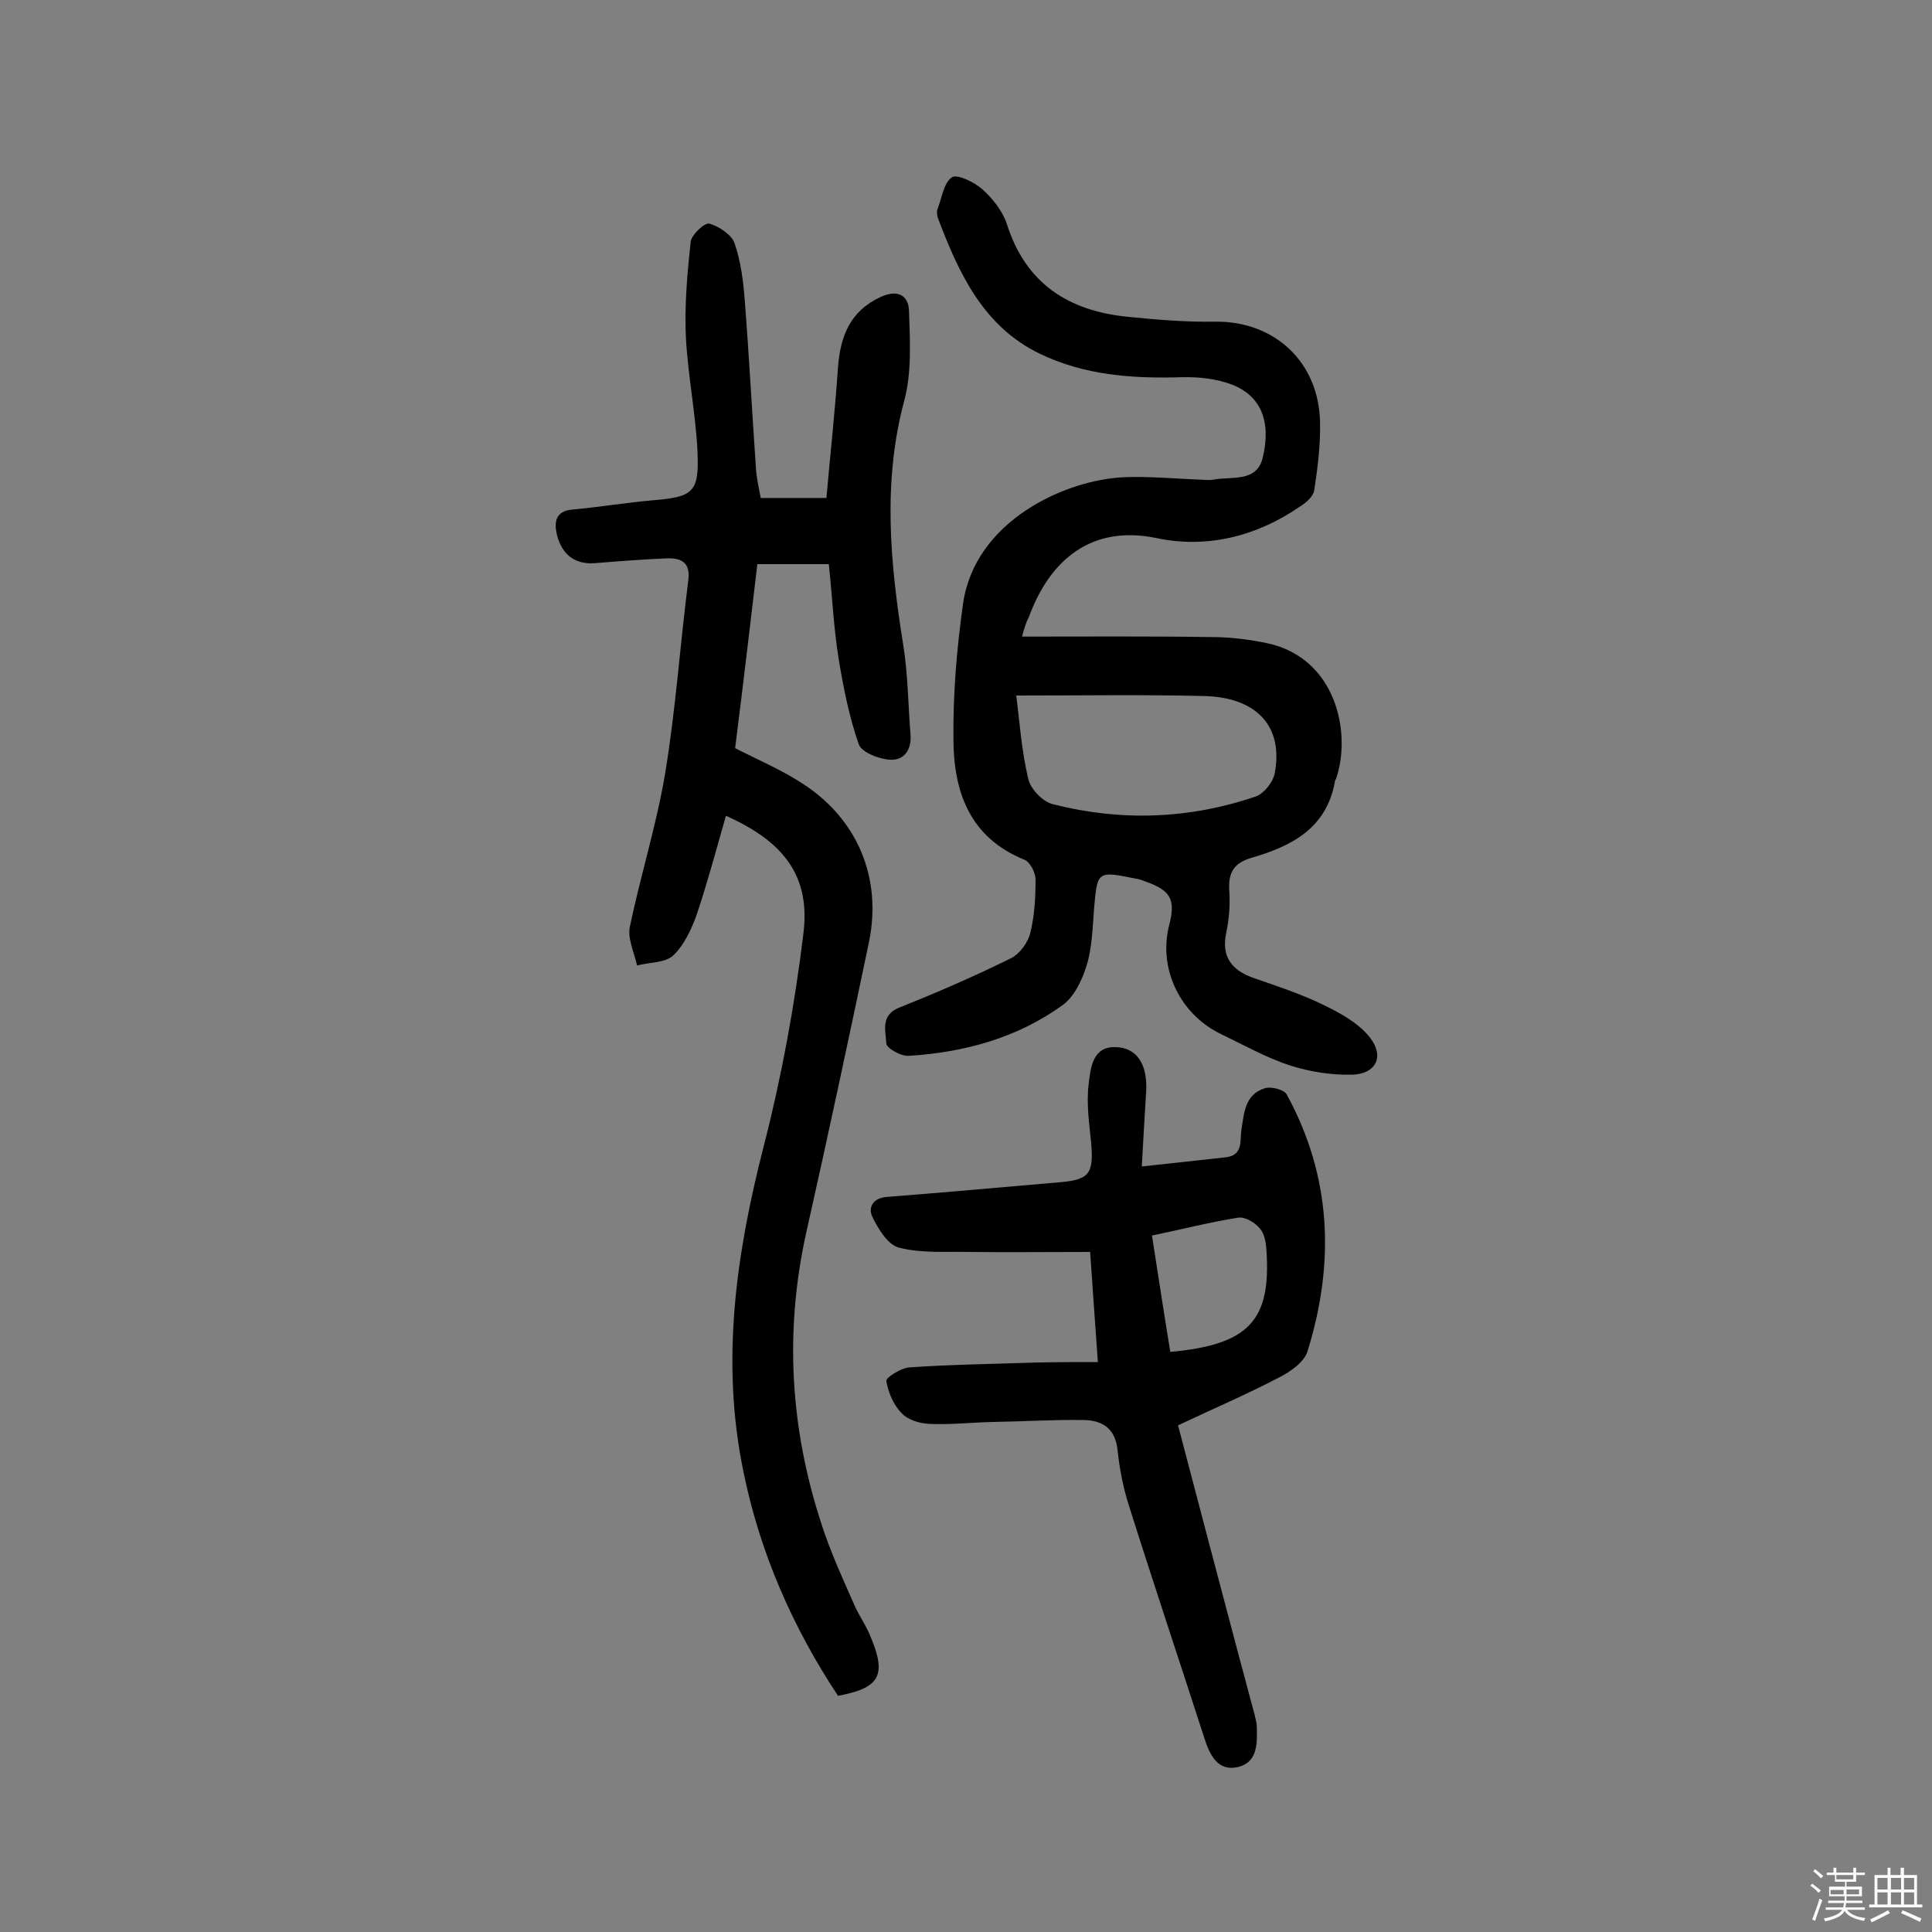
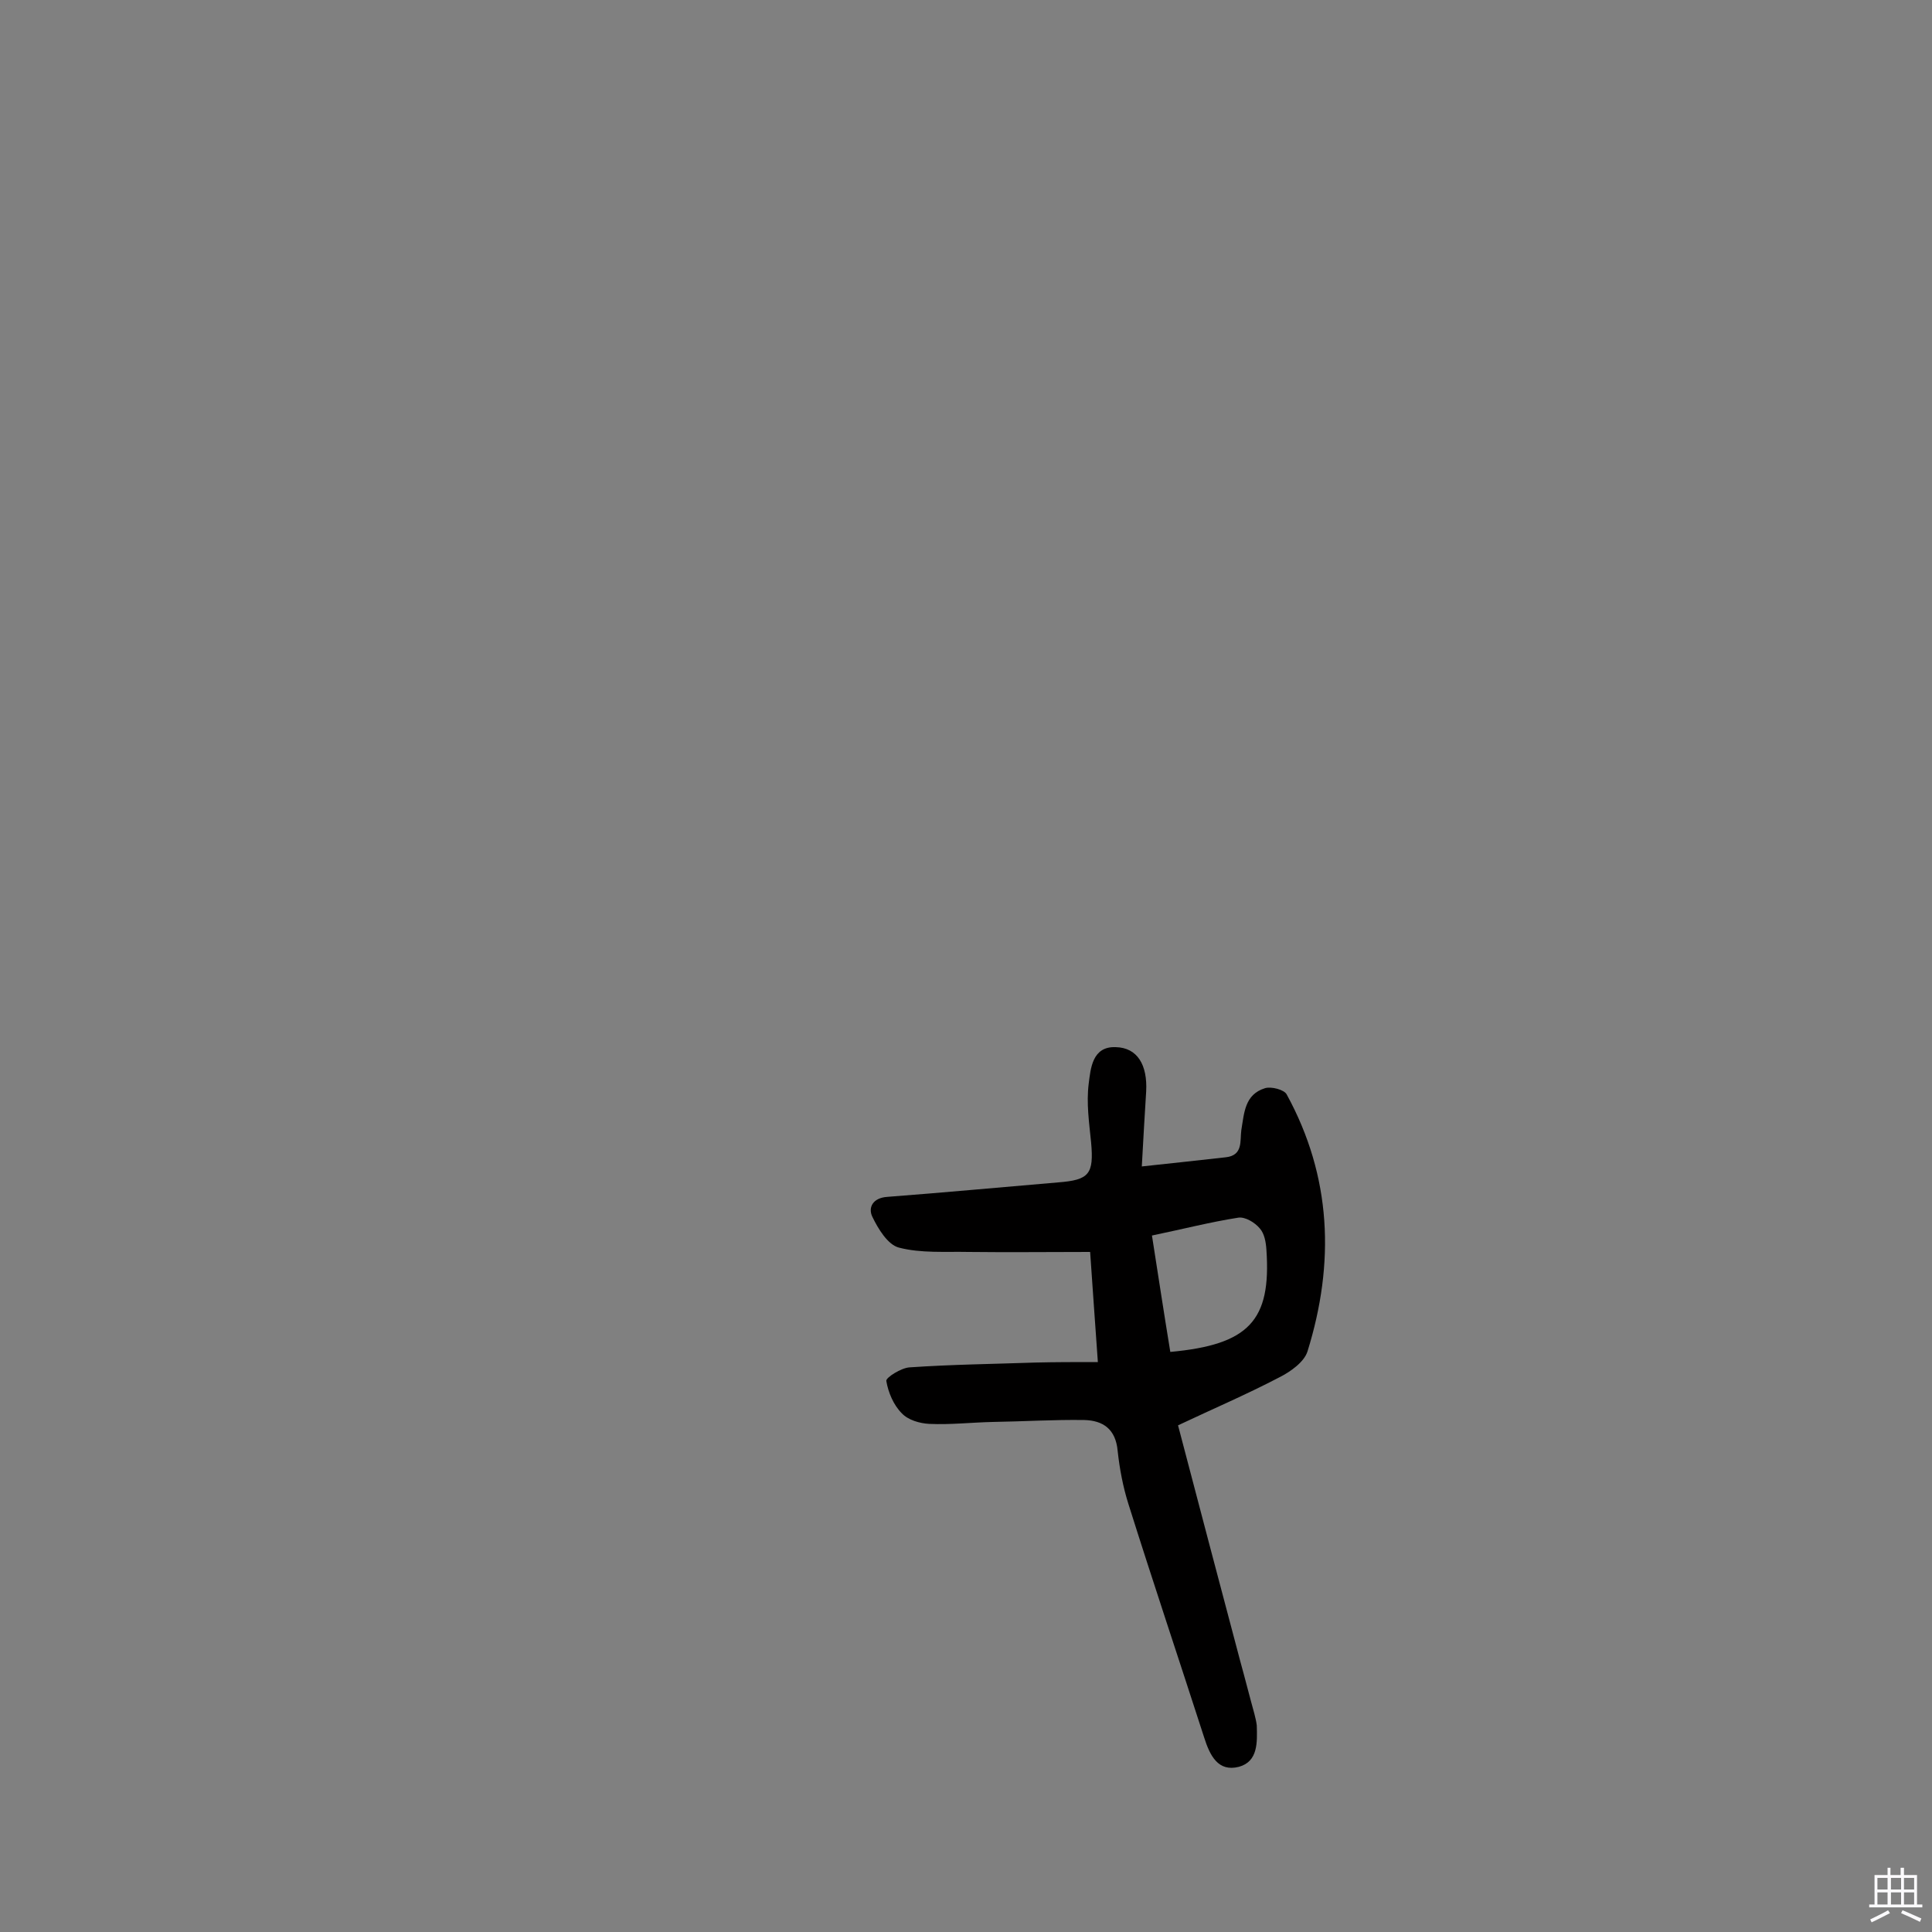
<svg xmlns="http://www.w3.org/2000/svg" enable-background="new 0 0 400 400" viewBox="0 0 400 400">
  <rect x="0" y="0" width="400" height="400" fill="#808080" stroke="none" />
-   <path d="m374.8 390.4.4-.4c.7.5 1.3 1 1.8 1.4l-.5.5c-.5-.6-1.1-1.1-1.7-1.5zm1 7.3-.6-.3c.5-1.4 1.1-2.8 1.5-4.3.2.1.4.2.6.3-.5 1.3-1 2.8-1.5 4.3zm-.4-10.3.4-.4c.4.3 1 .8 1.7 1.4l-.5.5c-.4-.5-1-1-1.6-1.5zm2.5.3h1.7v-1h.6v1h3.5v-1h.6v1h1.8v.5h-1.8v1.4h-2v1h3.2v2h-3.2v.9h3.3v.5h-3.4c0 .3-.1.6-.1.9h4v.5h-3.7c.7.9 1.9 1.5 3.8 1.7-.1.2-.2.4-.3.6-2.1-.4-3.5-1.1-4-2.1-.4 1-1.8 1.7-4 2.2-.1-.2-.2-.4-.3-.6 2.1-.4 3.4-1 3.8-1.8h-3.4v-.5h3.6c.1-.3.1-.6.2-.9h-3.3v-.5h3.4c0-.3 0-.6 0-.9h-3.2v-2h3.3v-1h-2.1v-1.4h-1.7v-.5zm1.1 3.5v1h2.7c0-.3 0-.4 0-.4 0-.1 0-.2 0-.2 0-.1 0-.2 0-.3h-2.7zm1.2-3v.9h3.5v-.9zm4.7 3h-2.6v.6.4h2.6z" fill="#fbfafc" />
  <path d="m393.6 386.7h.6v1.5h2.7v6.1h1.1v.6h-11v-.6h1.1v-6.1h2.7v-1.5h.6v1.5h2.1v-1.5zm-2.7 8.8.4.6c-1.2.6-2.5 1.3-3.8 1.9-.1-.2-.2-.4-.3-.6 1.2-.6 2.5-1.2 3.7-1.9zm-2.2-6.7v2.4h2.1v-2.4zm0 3v2.5h2.1v-2.5zm2.8-3v2.4h2.1v-2.4zm0 3v2.5h2.1v-2.5zm6 6.1c-1.4-.7-2.7-1.3-3.9-1.8l.3-.6c1.5.6 2.7 1.2 3.9 1.7zm-1.2-9.1h-2.1v2.4h2.1zm-2.1 3v2.5h2.1v-2.5z" fill="#fbfafc" />
  <g fill="#010000">
-     <path d="m150.3 168.9c-2 7-3.8 13.7-6 20.3-1.1 3.1-2.6 6.4-4.9 8.6-1.7 1.6-5 1.4-7.5 2.1-.6-2.7-2-5.6-1.5-8 2.2-10.6 5.5-21 7.3-31.7 2.2-13.3 3.1-26.7 4.8-40 .5-3.7-1.4-4.7-4.4-4.6-5 .2-10 .6-15 1-4.2.3-6.8-1.9-7.8-5.9-.6-2.6-.3-4.9 3.2-5.2 5.5-.5 10.9-1.4 16.4-1.9 8.7-.7 9.9-1.6 9.5-10.3-.4-7.9-2-15.7-2.4-23.6-.3-6.5.3-13.2 1-19.7.2-1.4 2.9-4 3.9-3.7 2 .6 4.6 2.3 5.2 4.1 1.3 3.8 1.8 7.9 2.1 11.9.9 11.5 1.5 23 2.3 34.5.1 2.1.6 4.1 1 6.3h13.6c.8-9.1 1.8-18.1 2.4-27.1.5-6.4 2.5-11.6 8.8-14.5 3.4-1.6 5.8-.5 5.9 2.9.2 6.2.6 12.7-1 18.6-4.5 16.9-2.9 33.6-.2 50.5 1 6.1 1 12.3 1.5 18.4.3 3.2-1.2 5.5-4.1 5.4-2.3-.1-6-1.5-6.6-3.2-2-5.7-3.2-11.8-4.2-17.9-1-6.3-1.3-12.8-2-19.4-5.2 0-9.7 0-14.8 0-1.5 12.7-3 25.5-4.6 38.1 4.7 2.4 9.4 4.4 13.6 7.1 11.6 7.3 16.9 19.6 14.1 33.1-4.2 20.1-8.5 40.2-13 60.2-4.5 20.4-3.3 40.5 3.2 60.3 1.8 5.6 4.3 11.1 6.7 16.5 1 2.4 2.6 4.5 3.5 6.9 3.3 7.9 1.8 10.5-6.8 12.1-9.4-14.2-16.2-29.7-19.6-46.5-4.7-22.8-1.5-45 4.2-67.2 3.7-14.4 6.4-29.1 8.2-43.8 1.6-12.1-3.9-19.3-16-24.7z" />
-     <path d="m211.6 131.8c13.4 0 26.4-.1 39.3.1 3.9 0 7.8.5 11.6 1.3 14.1 3.1 17.4 18.5 14.1 28.1-.1.1-.2.3-.2.4-1.7 9.8-9 13.5-17.3 15.9-3.7 1.1-4.8 3.1-4.6 6.7.2 2.9 0 5.9-.6 8.7-1.1 5.1 1.1 7.9 5.7 9.5 4.9 1.7 9.8 3.3 14.5 5.6 3.5 1.7 7.3 3.8 9.6 6.8 3 3.9 1.1 7.5-3.8 7.6-4.3.1-8.7-.6-12.8-1.9-4.9-1.6-9.5-4.2-14.1-6.4-8.7-4.1-13.3-13.7-10.9-22.8 1.3-5.1.3-7-4.7-8.8-.8-.3-1.5-.6-2.3-.7-8-1.6-7.9-1.6-8.6 6.4-.3 3.9-.4 7.9-1.5 11.5-.9 3-2.6 6.6-5 8.3-9.4 6.8-20.4 9.8-31.9 10.5-1.6.1-4.6-1.6-4.6-2.6-.1-2.5-1.3-5.8 2.7-7.4 7.8-3.1 15.6-6.5 23.1-10.2 1.8-.9 3.5-3.2 4-5.2.9-3.6 1.1-7.4 1.1-11.1 0-1.4-1.1-3.6-2.3-4.1-11.4-4.6-14.7-14.2-14.7-25.1-.1-9.3.7-18.8 2-28 2.5-17.1 21.2-25.6 33.4-26.1 5.2-.2 10.3.3 15.5.5 1 0 2 .2 2.9 0 3.8-.7 8.9.6 10.2-4.4 1.9-7.7-.4-13-6.4-15.3-3.2-1.2-6.9-1.6-10.4-1.5-10.2.3-20.1-.4-29.4-4.9-11.7-5.7-16.7-16.7-21-28-.2-.6-.3-1.4-.1-1.9.9-2.3 1.3-5.5 3-6.6 1.1-.7 4.6 1 6.3 2.5 2.1 1.9 4.1 4.4 5 7 3.9 12.5 12.8 18.2 25.2 19.4 6 .6 12 1.1 17.9 1 12.3-.2 21.6 8.3 21.8 20.9.1 4.7-.5 9.4-1.2 14-.2 1.3-1.7 2.6-3 3.4-9 6.2-19.3 8.7-29.7 6.5-13.5-2.8-22.1 4.6-26.4 16.4-.6 1.1-1 2.5-1.4 4zm-1.2 12.2c.7 5.4 1.1 11.5 2.5 17.3.5 2.1 3 4.7 5.1 5.2 14.1 3.6 28.2 3.1 42-1.6 1.7-.6 3.5-2.9 3.9-4.7 1.9-9.8-3.7-15.9-14.8-16.1-12.3-.3-24.6-.1-38.7-.1z" />
    <path d="m227.3 282c-.6-8.3-1.1-15.7-1.6-22.8-8.7 0-16.9.1-25.2 0-4.8-.1-9.8.3-14.4-.9-2.3-.6-4.3-3.9-5.5-6.4-.9-1.9.1-3.9 3.1-4.1 11.8-.9 23.6-2 35.4-3 6.4-.5 7.4-1.7 6.8-8.3-.4-4-1-8.1-.5-12.1.4-3.1.7-7.8 5.6-7.6 4.5.1 6.6 3.7 6.3 9.2-.3 4.9-.6 9.8-.9 15.5 6.6-.7 12-1.3 17.4-1.9 3.6-.4 2.9-3.4 3.2-5.6.6-3.6.7-7.4 4.9-8.7 1.3-.4 4 .3 4.5 1.3 9.3 17 10 34.9 4.3 53.2-.7 2.2-3.5 4.2-5.9 5.4-6.7 3.5-13.7 6.5-20.9 9.9 4.3 16.4 8.6 32.7 12.9 48.9 1 3.6 1.9 7.2 2.9 10.8.2.8.4 1.6.5 2.4.1 3.5.3 7.5-3.7 8.6-4.3 1.1-6-2.3-7.2-6.1-5.2-16.1-10.6-32.2-15.7-48.4-1.1-3.5-1.8-7.2-2.2-10.9-.4-4.5-3-6.3-6.9-6.4-6.3-.1-12.6.3-19 .4-4.4.1-8.7.6-13.1.4-2-.1-4.4-.8-5.7-2.2-1.7-1.7-2.8-4.3-3.2-6.7-.1-.7 3.1-2.7 4.8-2.8 8.7-.6 17.4-.7 26.1-1 4.1-.1 8.1-.1 12.9-.1zm15-2.1c16.3-1.5 20.9-6.5 19.9-21.1-.1-1.6-.4-3.4-1.4-4.5-1-1.2-3-2.4-4.4-2.2-5.8.9-11.6 2.4-17.9 3.7 1.3 8.3 2.5 16.2 3.8 24.1z" />
  </g>
</svg>